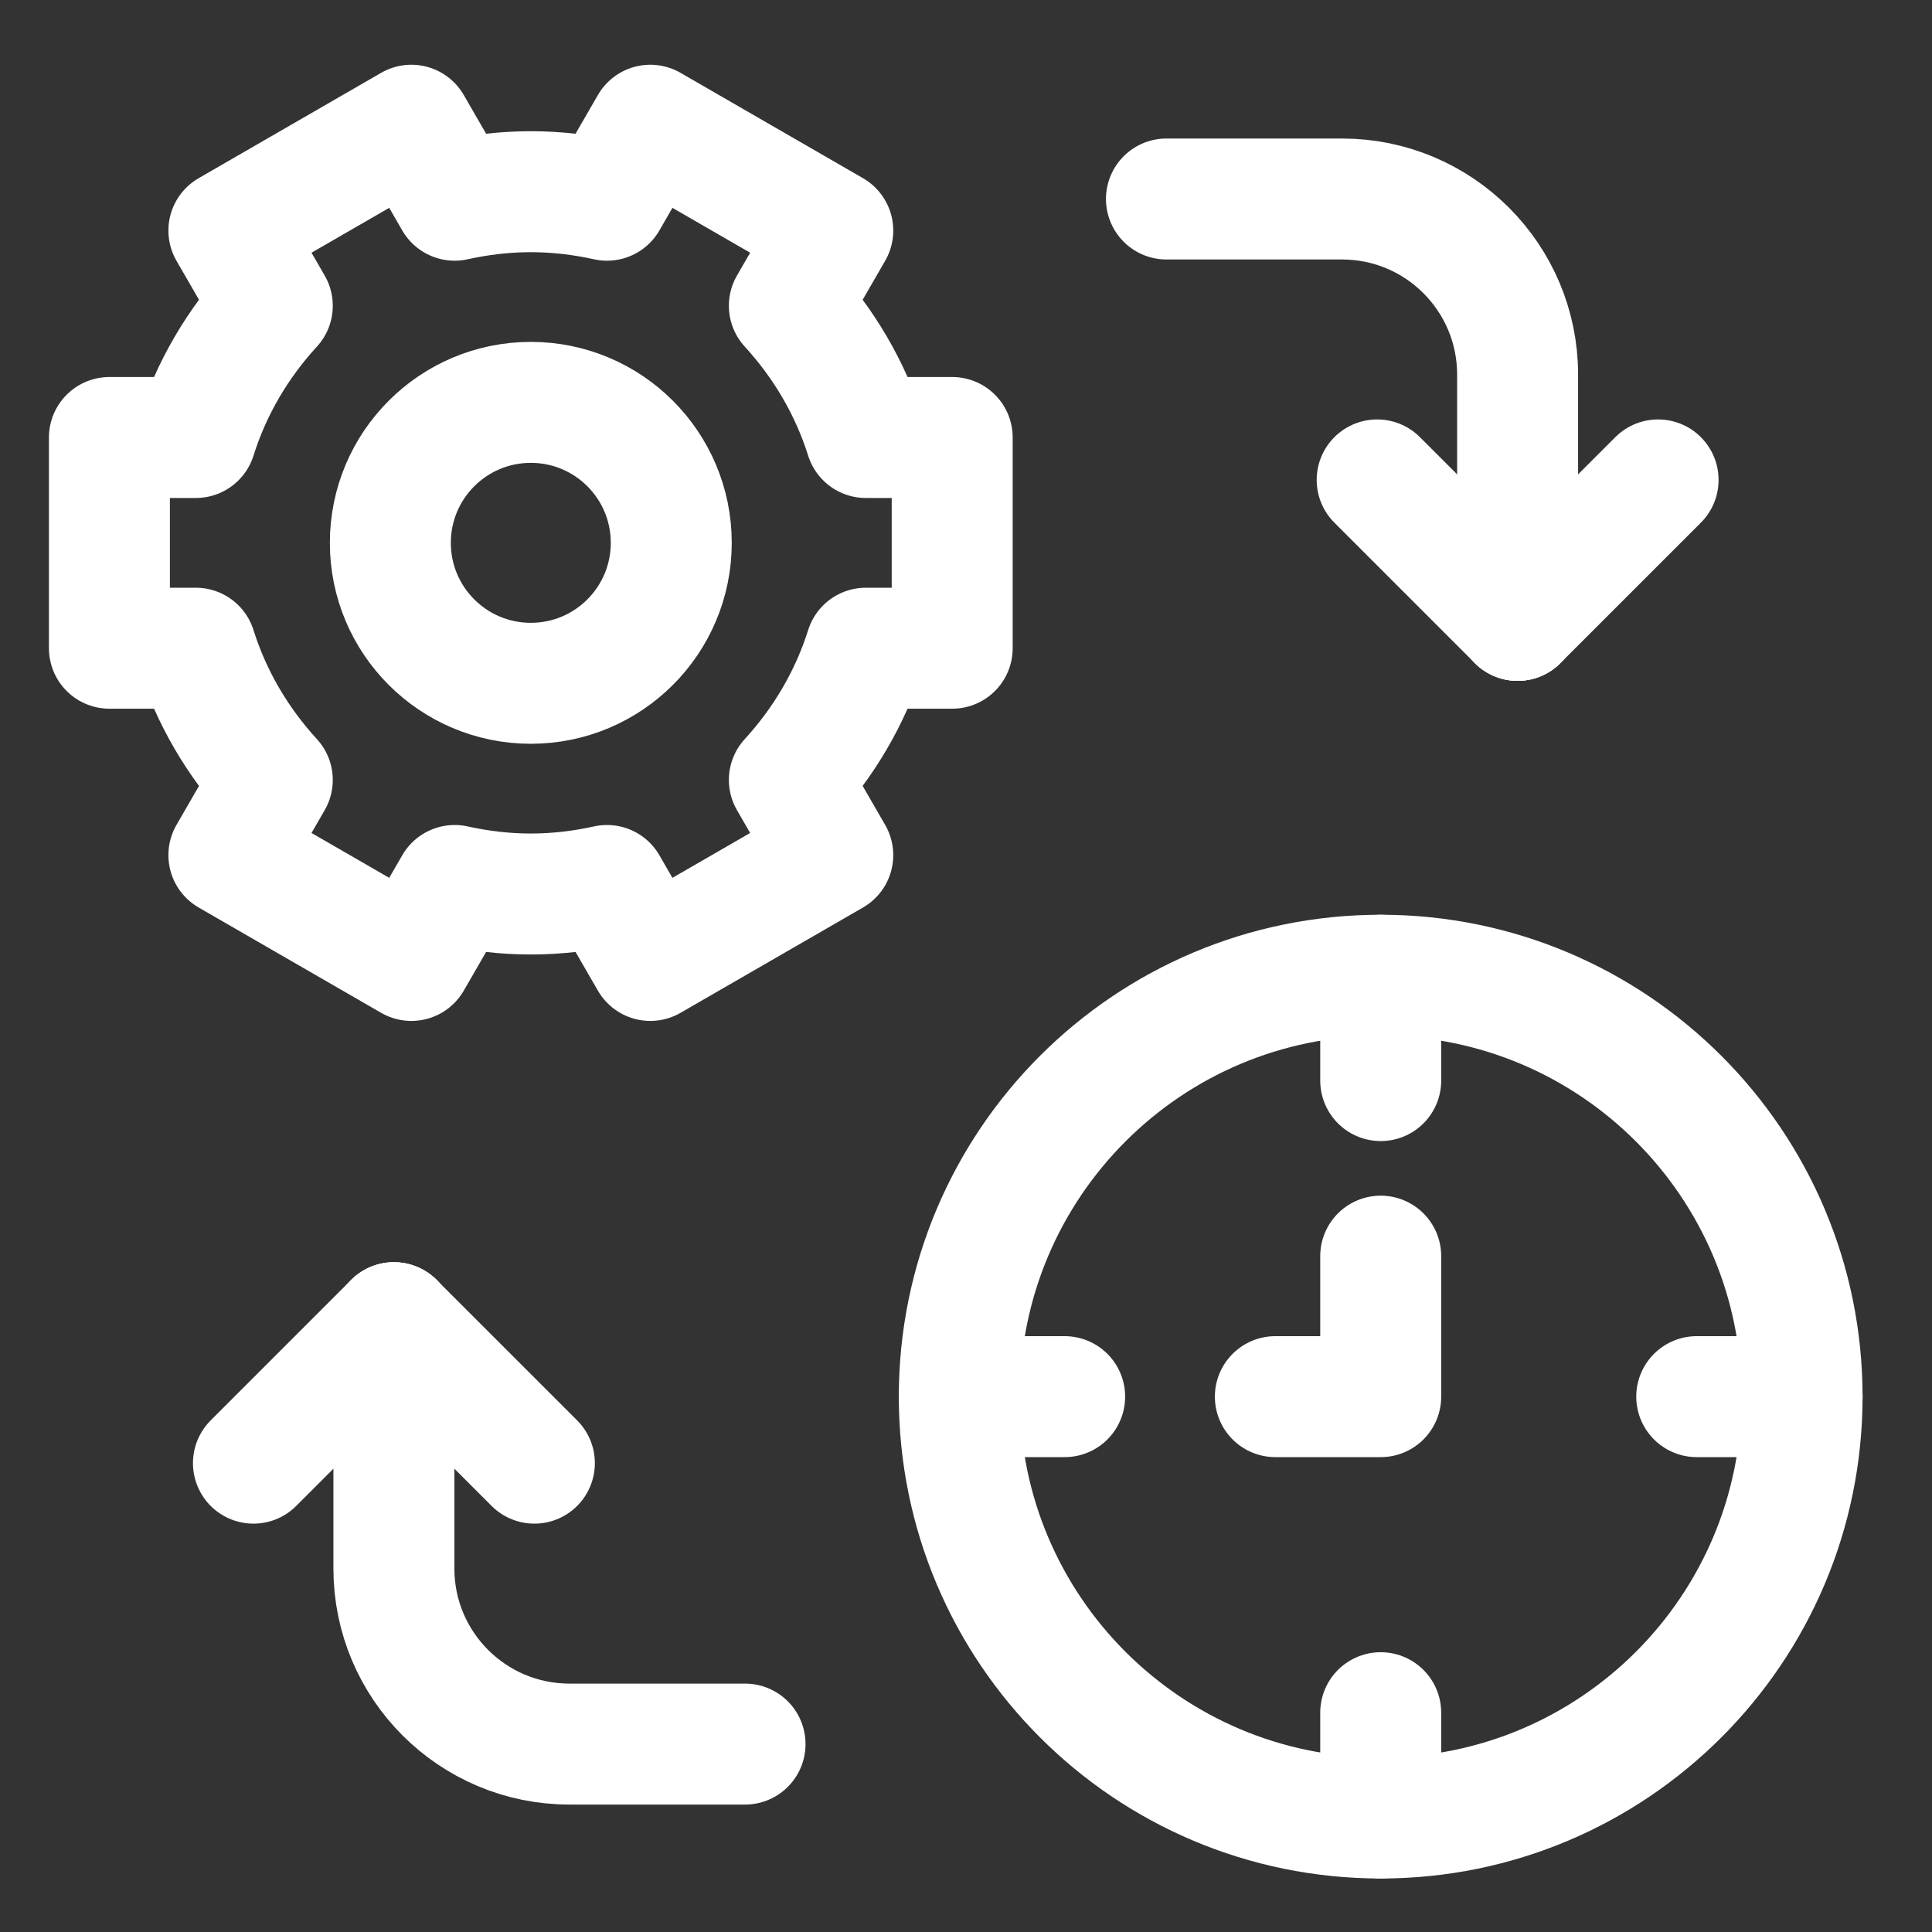
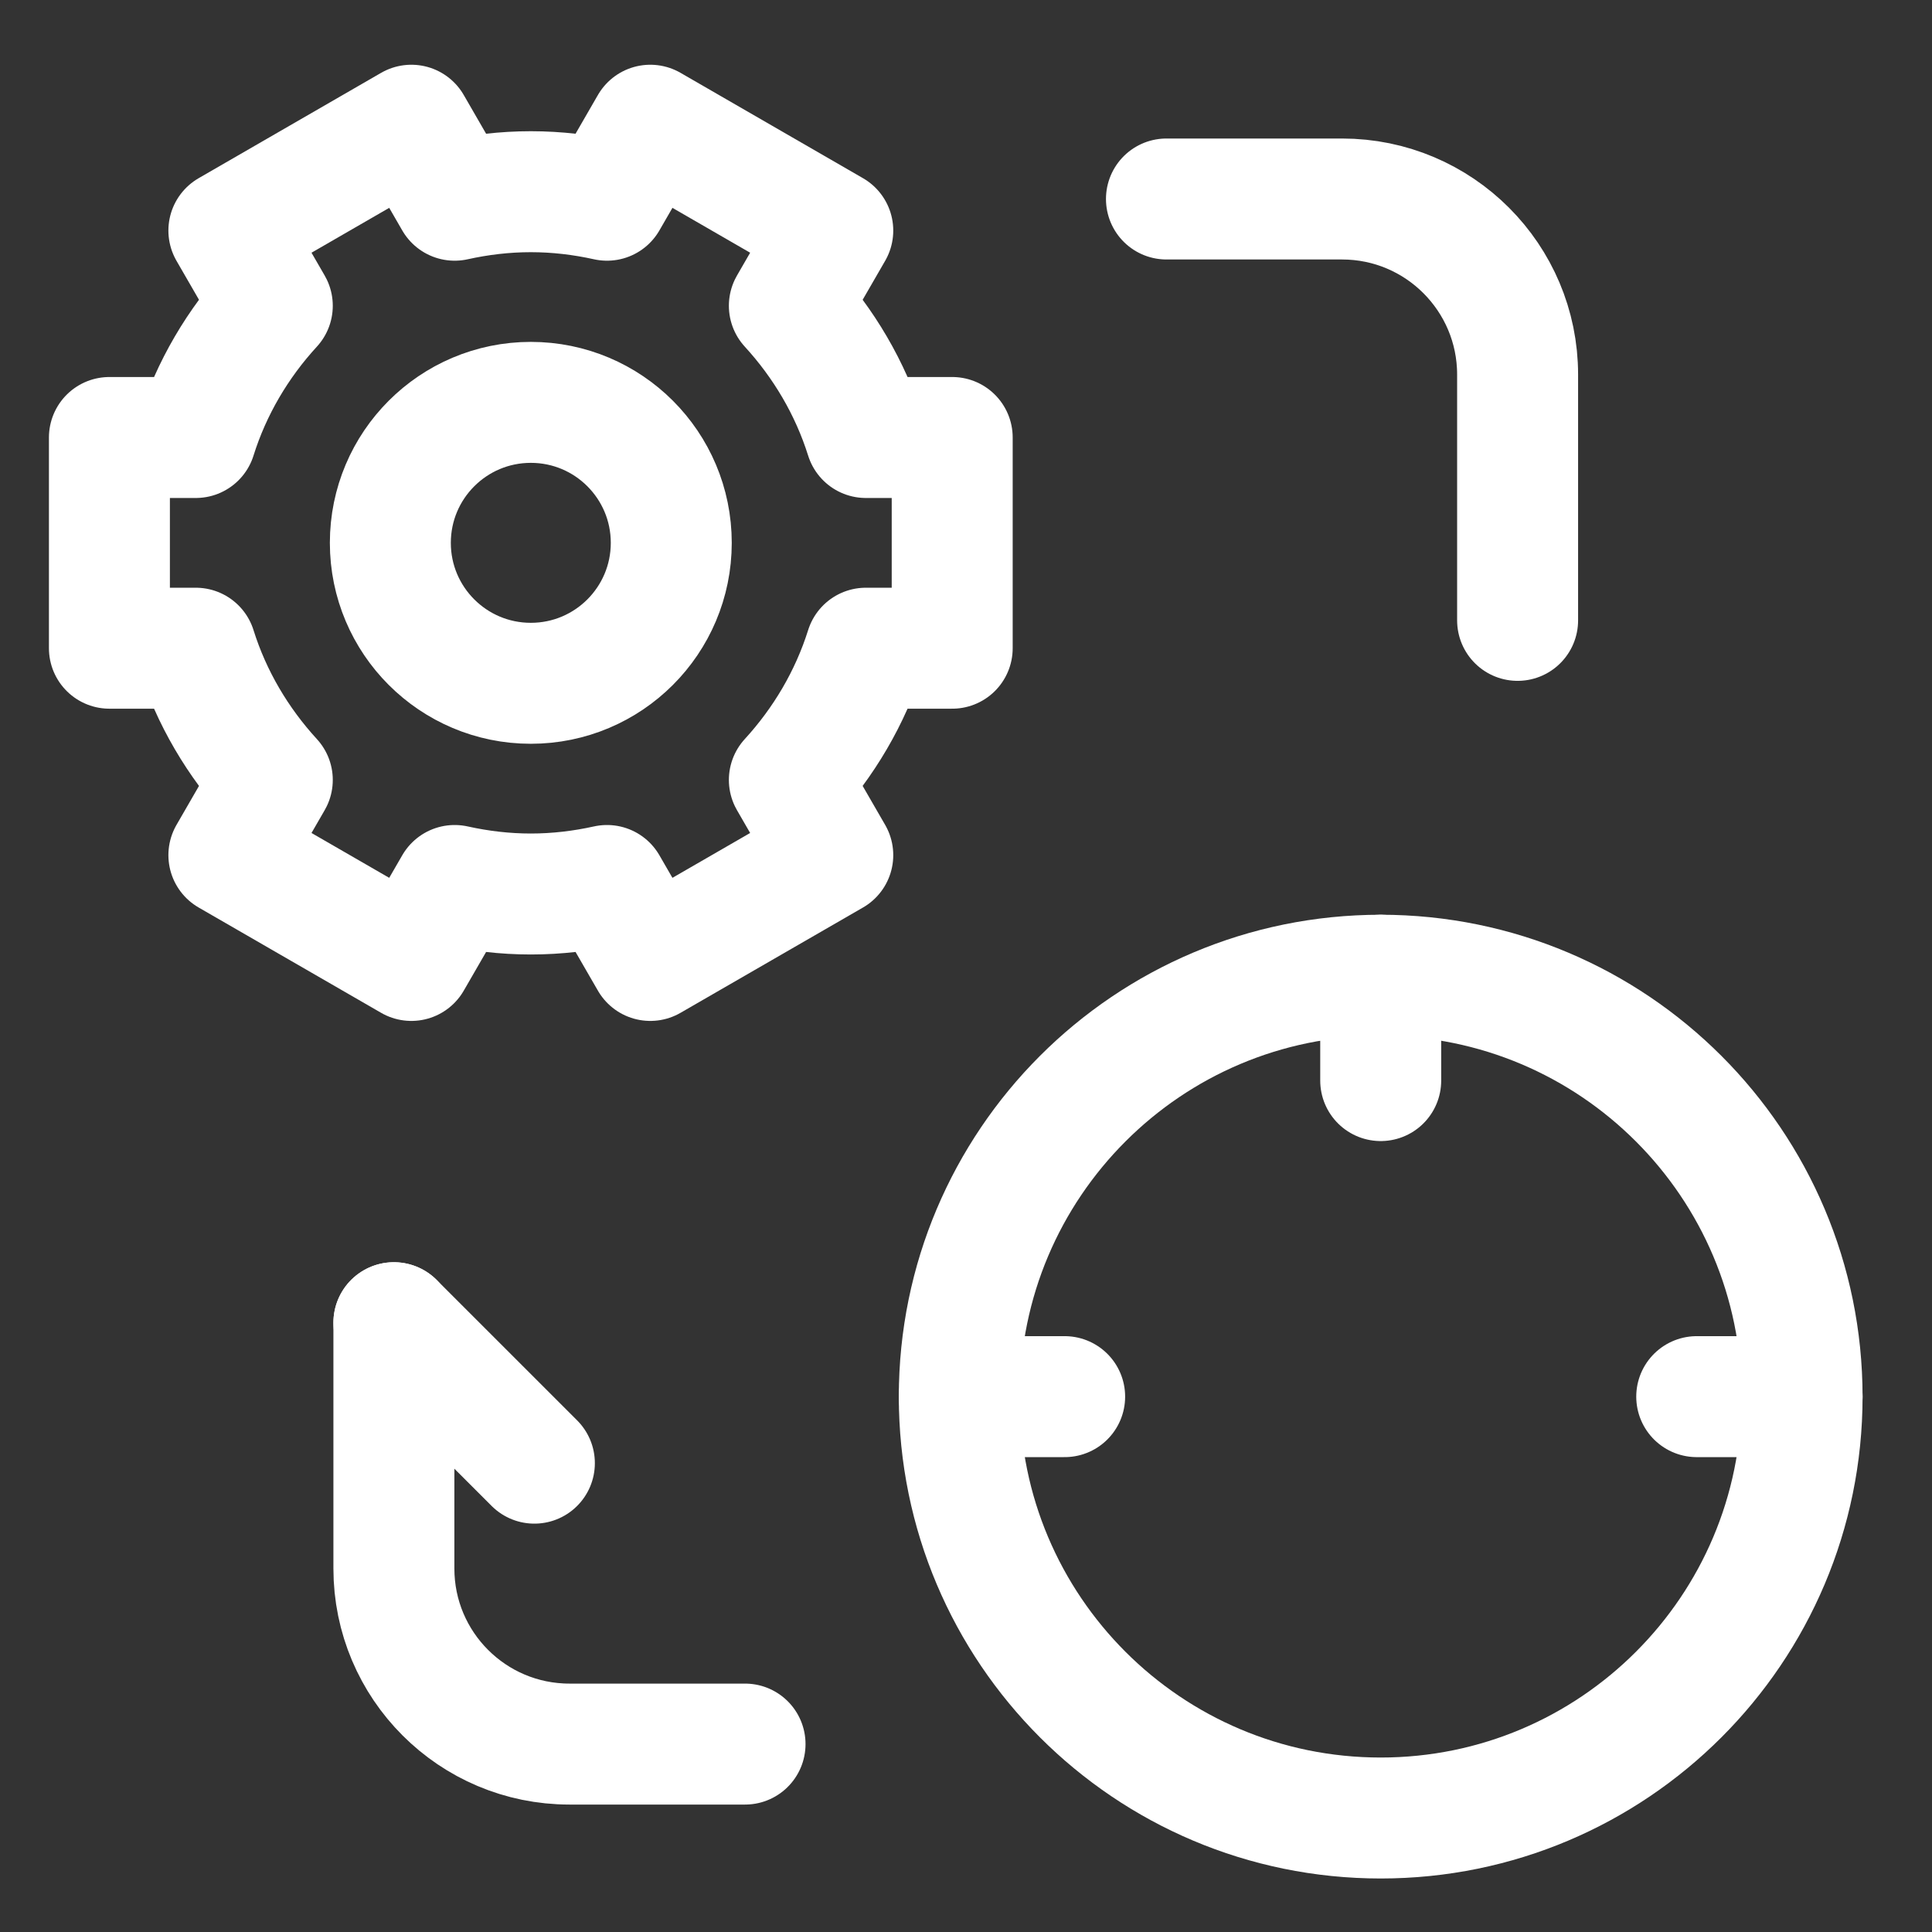
<svg xmlns="http://www.w3.org/2000/svg" width="49" height="49" viewBox="0 0 49 49" fill="none">
  <rect x="0" y="0" width="49" height="49" fill="#333333" stroke="none" />
  <path d="M13.463 17.33C11.495 17.33 9.9 15.735 9.9 13.768C9.9 11.8 11.495 10.205 13.463 10.205C15.431 10.205 17.025 11.8 17.025 13.768C17.025 15.735 15.431 17.33 13.463 17.33ZM21.96 11.096C21.564 9.837 20.89 8.704 20.02 7.755L21.121 5.848L16.493 3.176L15.395 5.078C14.772 4.94 14.127 4.862 13.463 4.862C12.799 4.862 12.154 4.94 11.531 5.078L10.433 3.176L5.805 5.848L6.906 7.755C6.035 8.704 5.361 9.837 4.966 11.096H2.775V16.44H4.966C5.361 17.699 6.035 18.831 6.906 19.781L5.805 21.688L10.433 24.359L11.531 22.458C12.154 22.596 12.799 22.674 13.463 22.674C14.127 22.674 14.772 22.596 15.395 22.458L16.493 24.359L21.121 21.688L20.02 19.781C20.89 18.831 21.564 17.699 21.96 16.44H24.15V11.096H21.96Z" stroke="white" stroke-width="3.068" stroke-miterlimit="10" stroke-linecap="round" stroke-linejoin="round" />
  <path d="M45.705 35.422C45.705 41.324 40.92 46.109 35.018 46.109C29.115 46.109 24.33 41.324 24.33 35.422C24.33 29.519 29.115 24.734 35.018 24.734C40.92 24.734 45.705 29.519 45.705 35.422Z" stroke="white" stroke-width="3.068" stroke-miterlimit="10" stroke-linecap="round" stroke-linejoin="round" />
  <path d="M43.033 35.422H45.705" stroke="white" stroke-width="3.068" stroke-miterlimit="10" stroke-linecap="round" stroke-linejoin="round" />
  <path d="M24.33 35.422H27.002" stroke="white" stroke-width="3.068" stroke-miterlimit="10" stroke-linecap="round" stroke-linejoin="round" />
  <path d="M35.018 27.406V24.734" stroke="white" stroke-width="3.068" stroke-miterlimit="10" stroke-linecap="round" stroke-linejoin="round" />
-   <path d="M35.018 46.109V43.438" stroke="white" stroke-width="3.068" stroke-miterlimit="10" stroke-linecap="round" stroke-linejoin="round" />
-   <path d="M32.346 35.422H35.018V31.859" stroke="white" stroke-width="3.068" stroke-miterlimit="10" stroke-linecap="round" stroke-linejoin="round" />
  <path d="M29.584 5.047H34.037C36.496 5.047 38.49 7.041 38.49 9.5V15.734" stroke="white" stroke-width="3.068" stroke-miterlimit="10" stroke-linecap="round" stroke-linejoin="round" />
-   <path d="M38.49 15.734L42.053 12.172" stroke="white" stroke-width="3.068" stroke-miterlimit="10" stroke-linecap="round" stroke-linejoin="round" />
-   <path d="M38.49 15.734L34.928 12.172" stroke="white" stroke-width="3.068" stroke-miterlimit="10" stroke-linecap="round" stroke-linejoin="round" />
  <path d="M18.896 44.234H14.443C11.984 44.234 9.99 42.241 9.99 39.781V33.547" stroke="white" stroke-width="3.068" stroke-miterlimit="10" stroke-linecap="round" stroke-linejoin="round" />
-   <path d="M9.99 33.547L6.428 37.109" stroke="white" stroke-width="3.068" stroke-miterlimit="10" stroke-linecap="round" stroke-linejoin="round" />
  <path d="M9.99 33.547L13.553 37.109" stroke="white" stroke-width="3.068" stroke-miterlimit="10" stroke-linecap="round" stroke-linejoin="round" />
</svg>